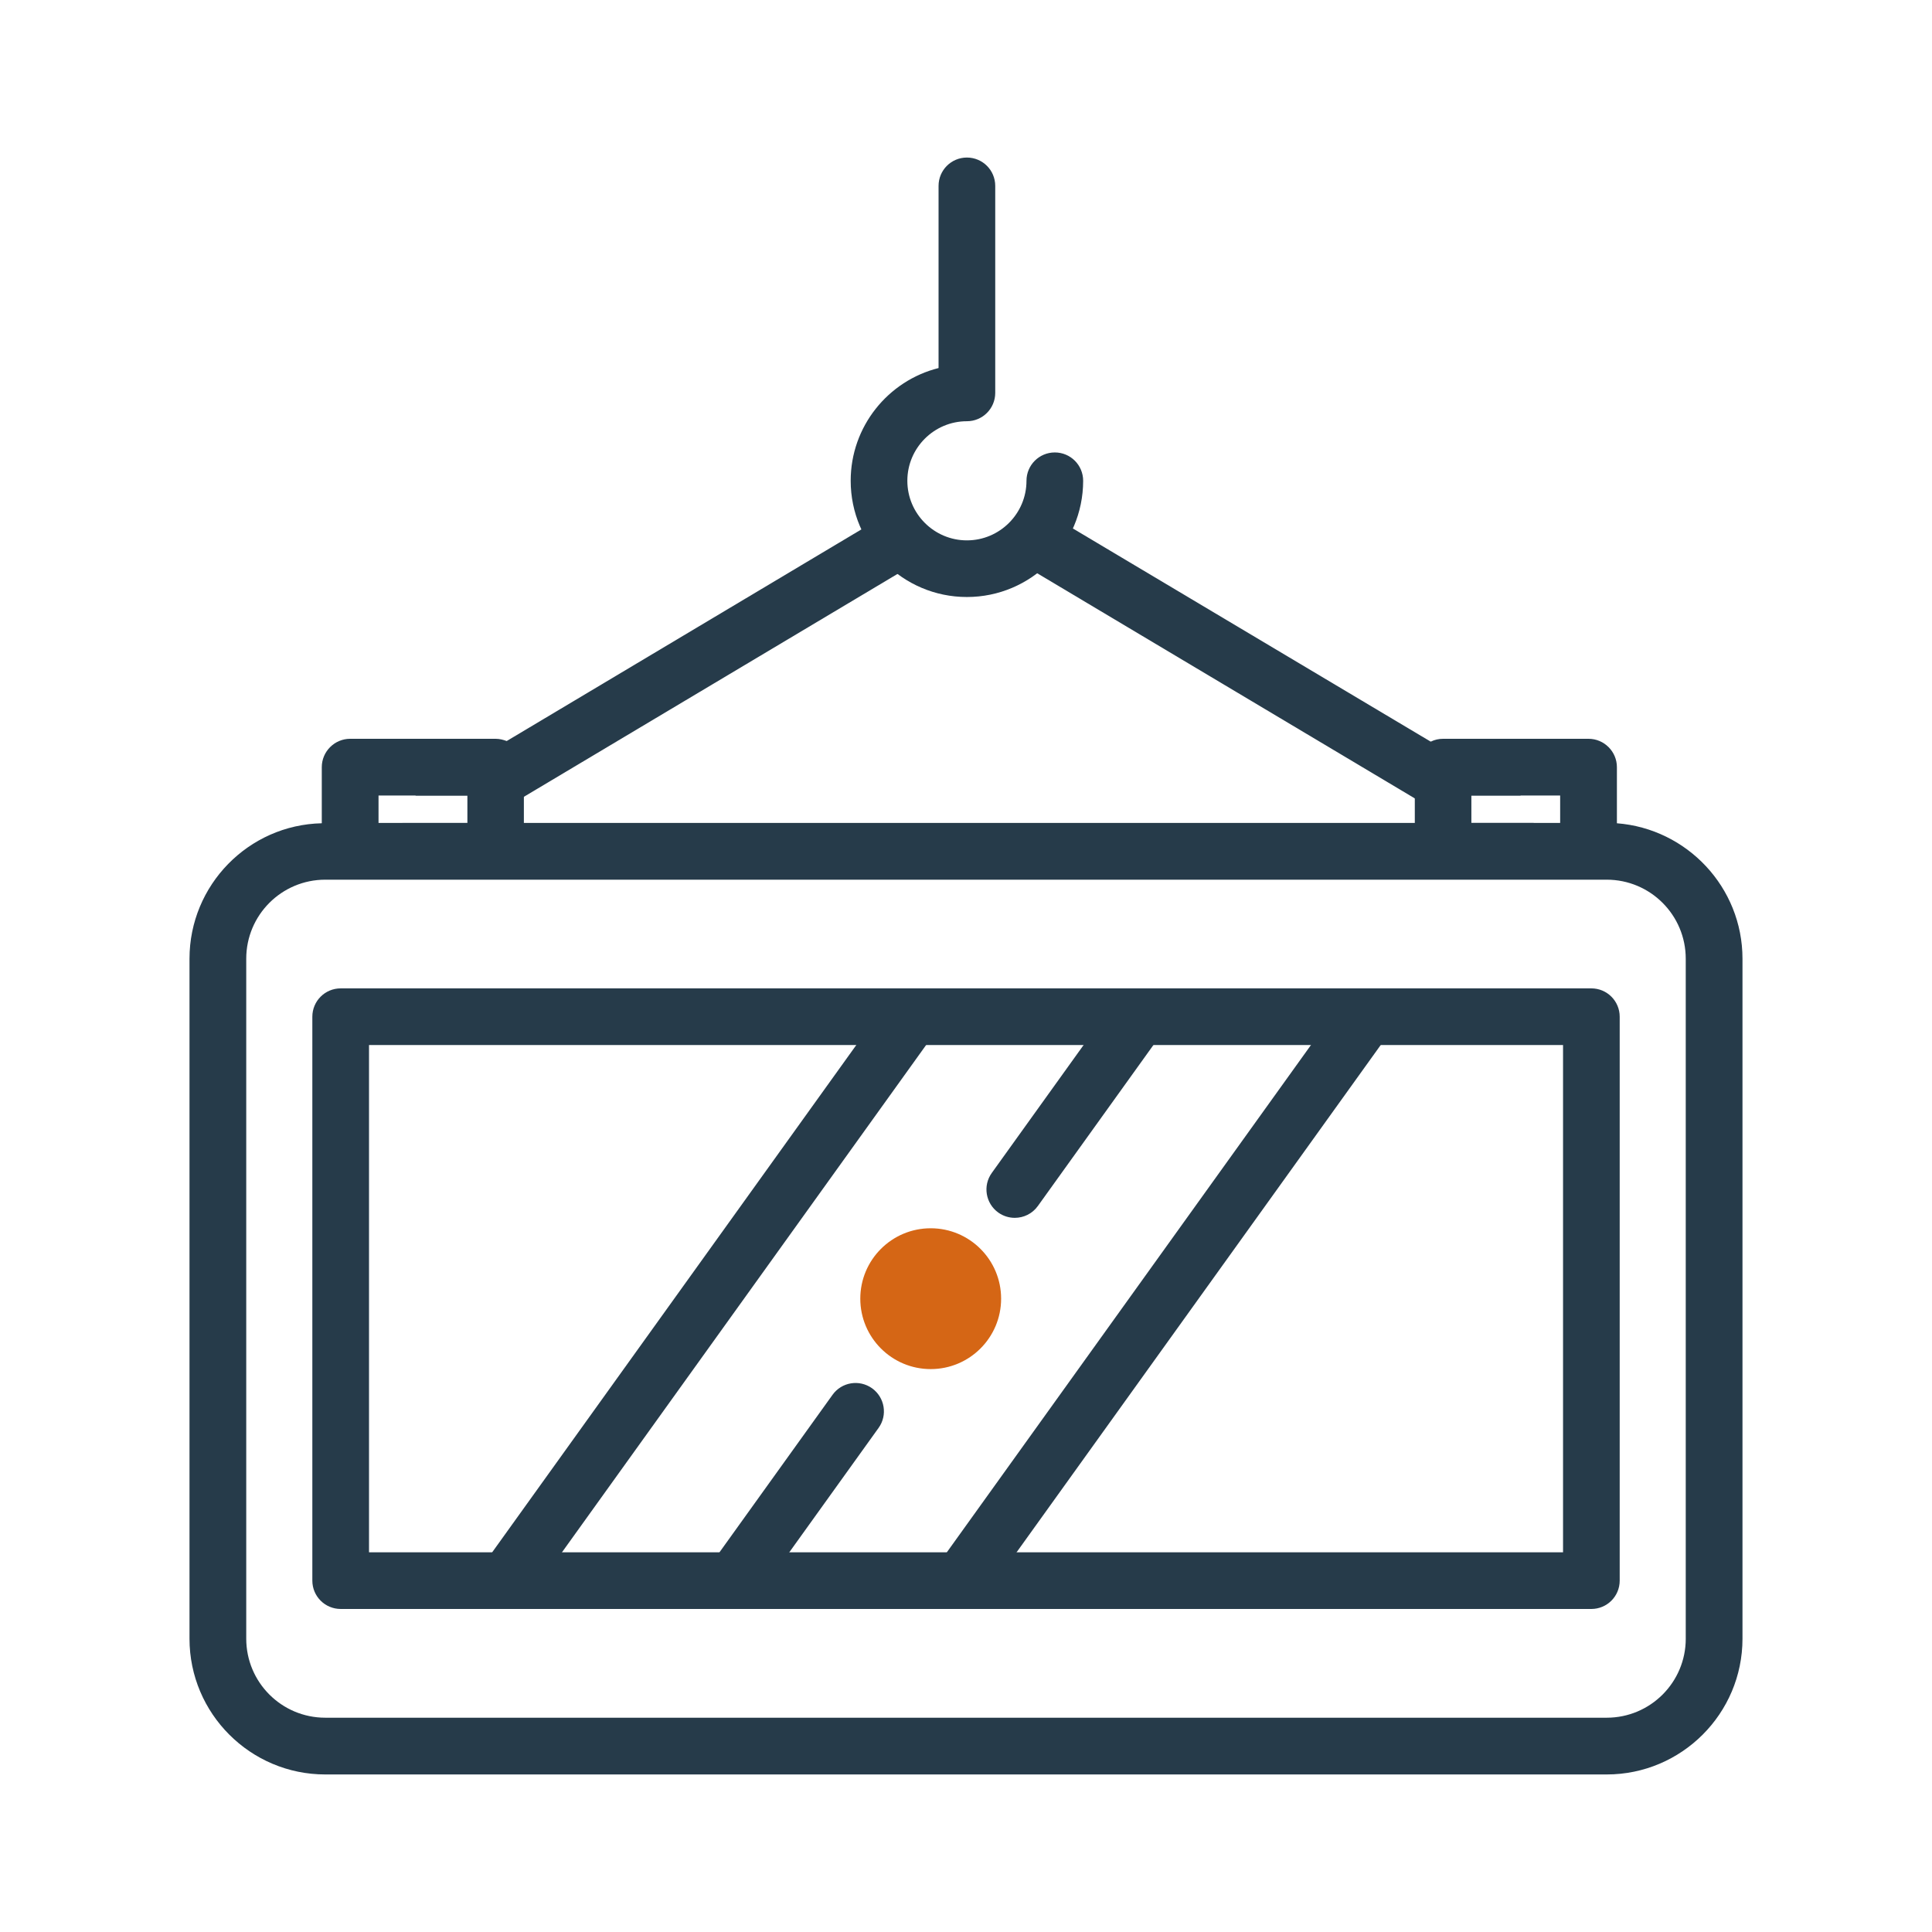
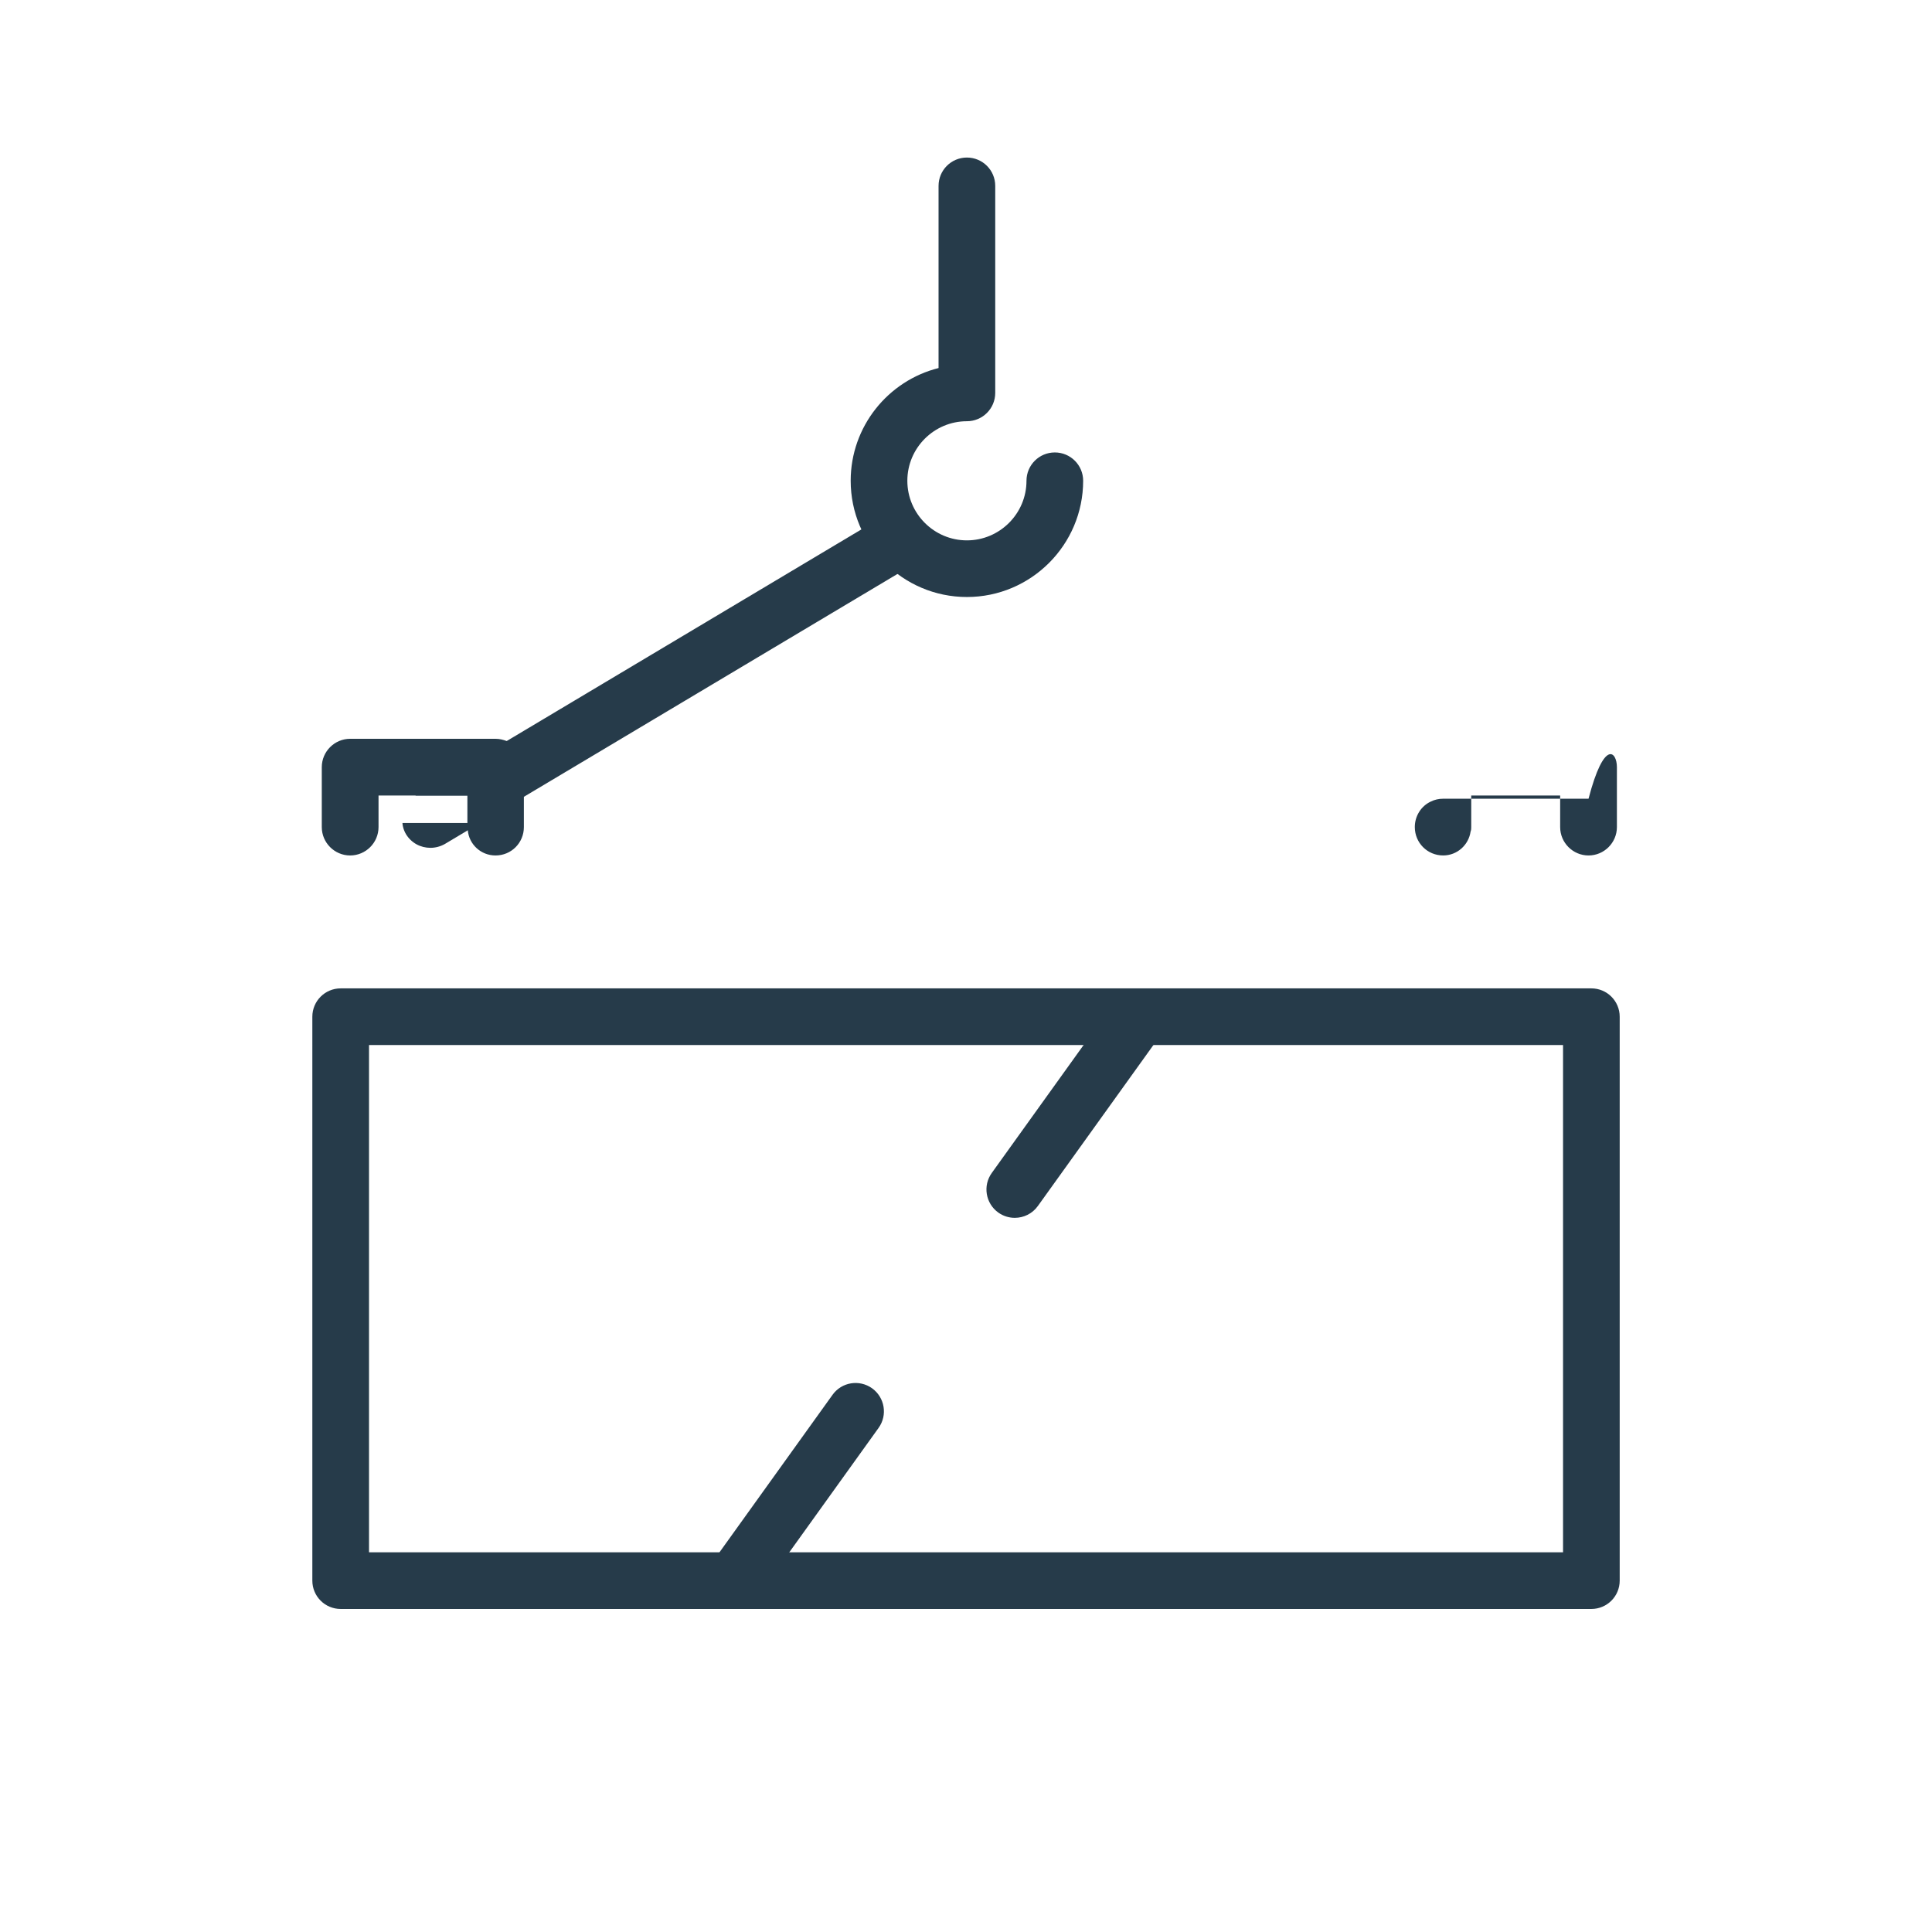
<svg xmlns="http://www.w3.org/2000/svg" xmlns:xlink="http://www.w3.org/1999/xlink" id="图层_1" x="0px" y="0px" viewBox="0 0 1080 1080" style="enable-background:new 0 0 1080 1080;" xml:space="preserve">
  <style type="text/css">	.st0{fill:#263B4A;}	.st1{clip-path:url(#SVGID_2_);}	.st2{fill:#D56615;}</style>
  <g>
    <g>
      <g>
        <path class="st0" d="M509.71,316.06L292.85,445.42L277,454.87l-8.55,5.17l-3.92,2.32l-3.03,1.78l-12.83,7.66    c-2.49,1.42-5.35,2.14-8.02,2.14c-5.52,0-10.69-2.67-13.72-7.66c-0.71-1.25-1.25-2.49-1.6-3.92c-0.18-0.71-0.36-1.61-0.36-2.32    h36.35v-15.32h-29.04c0-0.18,0.18-0.18,0.18-0.18l26.37-15.68l24.41-14.61L493.49,288.8c7.66-4.45,17.28-1.96,21.74,5.52    C519.69,301.98,517.37,311.61,509.71,316.06z" />
      </g>
    </g>
    <g>
      <g>
-         <path class="st0" d="M857.35,460.03c0,0.71-0.18,1.61-0.36,2.32c-0.36,1.42-0.89,2.67-1.6,3.92c-3.03,4.99-8.2,7.66-13.72,7.66    c-2.67,0-5.52-0.71-8.02-2.14l-11.58-6.95l-4.28-2.49l-3.92-2.32l-7.13-4.28l-15.86-9.44L572.43,316.06    c-7.48-4.45-9.98-14.08-5.35-21.74c4.45-7.48,14.08-9.98,21.56-5.52L799.8,414.6l23.7,14.25l26.37,15.68c0,0,0.18,0,0.18,0.18    h-27.62v15.32H857.35z" />
-       </g>
+         </g>
    </g>
    <g>
      <g>
        <path class="st0" d="M292.85,428.85v33.5c0,8.73-6.95,15.86-15.86,15.86c-8.2,0-14.79-6.23-15.5-14.08    c-0.18-0.54-0.18-1.25-0.18-1.78v-17.64H211.6v17.64c0,8.73-7.13,15.86-15.86,15.86s-15.86-7.13-15.86-15.86v-33.5    c0-8.73,7.13-15.86,15.86-15.86H277c2.32,0,4.28,0.54,6.24,1.25C288.93,416.73,292.85,422.26,292.85,428.85z" />
      </g>
    </g>
    <g>
      <g>
-         <path class="st0" d="M903.86,428.85v33.5c0,8.73-7.13,15.86-15.86,15.86c-8.73,0-15.86-7.13-15.86-15.86v-17.64h-49.71v17.64    c0,0.89,0,1.6-0.36,2.49c-1.07,7.48-7.48,13.36-15.32,13.36c-8.91,0-15.86-7.13-15.86-15.86v-33.5c0-6.23,3.56-11.76,8.91-14.25    c2.14-1.07,4.45-1.6,6.95-1.6H888C896.73,412.99,903.86,420.12,903.86,428.85z" />
+         <path class="st0" d="M903.86,428.85v33.5c0,8.73-7.13,15.86-15.86,15.86c-8.73,0-15.86-7.13-15.86-15.86v-17.64h-49.71v17.64    c0,0.89,0,1.6-0.36,2.49c-1.07,7.48-7.48,13.36-15.32,13.36c-8.91,0-15.86-7.13-15.86-15.86c0-6.23,3.56-11.76,8.91-14.25    c2.14-1.07,4.45-1.6,6.95-1.6H888C896.73,412.99,903.86,420.12,903.86,428.85z" />
      </g>
    </g>
    <g>
      <g>
-         <path class="st0" d="M903.86,460.21c-1.78-0.18-3.74-0.18-5.7-0.18H181.84c-0.71,0-1.25,0-1.96,0.18    c-40.98,0.89-73.95,34.57-73.95,75.73v380.08c0,41.87,34.03,75.91,75.91,75.91h716.31c41.87,0,75.91-34.03,75.91-75.91V535.94    C974.06,496.03,943.06,463.24,903.86,460.21z M942.35,916.02c0,24.41-19.78,44.19-44.19,44.19H181.84    c-24.41,0-44.19-19.78-44.19-44.19V535.94c0-24.41,19.78-44.19,44.19-44.19h716.31c24.41,0,44.19,19.78,44.19,44.19V916.02z" />
-       </g>
+         </g>
    </g>
    <g>
      <g>
        <path class="st0" d="M889.58,899.42H190.44c-8.75,0-15.84-7.08-15.84-15.84V568.35c0-8.75,7.08-15.84,15.84-15.84h699.14    c8.75,0,15.84,7.08,15.84,15.84v315.24C905.42,892.34,898.34,899.42,889.58,899.42z M206.28,867.75h667.47V584.18H206.28V867.75z    " />
      </g>
    </g>
    <g>
      <g>
        <path class="st0" d="M540.5,333.73c-35.81,0-64.96-29.15-64.96-64.98c0-30.36,20.93-55.93,49.12-63.01V103.91    c0-8.75,7.08-15.84,15.84-15.84s15.84,7.08,15.84,15.84v115.72c0,8.75-7.08,15.84-15.84,15.84c-18.36,0-33.29,14.93-33.29,33.29    s14.93,33.31,33.29,33.31c18.36,0,33.31-14.95,33.31-33.31c0-8.75,7.08-15.84,15.84-15.84s15.84,7.08,15.84,15.84    C605.47,304.58,576.33,333.73,540.5,333.73z" />
      </g>
    </g>
    <g>
      <defs>
        <rect id="SVGID_1_" x="190.44" y="568.35" width="699.14" height="315.24" />
      </defs>
      <clipPath id="SVGID_2_">
        <use xlink:href="#SVGID_1_" style="overflow:visible;" />
      </clipPath>
      <g class="st1">
        <g>
-           <path class="st0" d="M200.29,1015c-3.2,0-6.42-0.96-9.22-2.96c-7.1-5.12-8.74-15-3.64-22.12l396.54-552.43     c5.1-7.13,14.98-8.75,22.12-3.64c7.1,5.12,8.74,15,3.64,22.12L213.18,1008.4C210.09,1012.72,205.23,1015,200.29,1015z" />
-         </g>
+           </g>
      </g>
      <g class="st1">
        <g>
-           <path class="st0" d="M454.43,1015c-3.2,0-6.42-0.96-9.22-2.98c-7.1-5.1-8.74-14.98-3.62-22.1l396.54-552.43     c5.08-7.1,14.98-8.74,22.1-3.62c7.1,5.1,8.74,14.98,3.62,22.1L467.31,1008.4C464.23,1012.7,459.36,1015,454.43,1015z" />
-         </g>
+           </g>
      </g>
      <g class="st1">
        <g>
          <path class="st0" d="M327.35,1015c-3.2,0-6.42-0.96-9.22-2.96c-7.1-5.12-8.74-15-3.64-22.12l150.9-210.21     c5.1-7.12,14.98-8.74,22.12-3.64c7.1,5.12,8.74,15,3.64,22.12l-150.9,210.21C337.15,1012.72,332.29,1015,327.35,1015z" />
        </g>
      </g>
      <g class="st1">
        <g>
          <path class="st0" d="M567.26,680.78c-3.2,0-6.42-0.96-9.22-2.96c-7.1-5.12-8.74-15-3.64-22.12l156.63-218.21     c5.1-7.13,14.96-8.75,22.12-3.64c7.1,5.12,8.74,15,3.64,22.12L580.16,674.18C577.06,678.5,572.2,680.78,567.26,680.78z" />
        </g>
      </g>
    </g>
    <g>
      <g>
-         <circle class="st2" cx="520.27" cy="725.97" r="39.36" />
-       </g>
+         </g>
    </g>
  </g>
</svg>